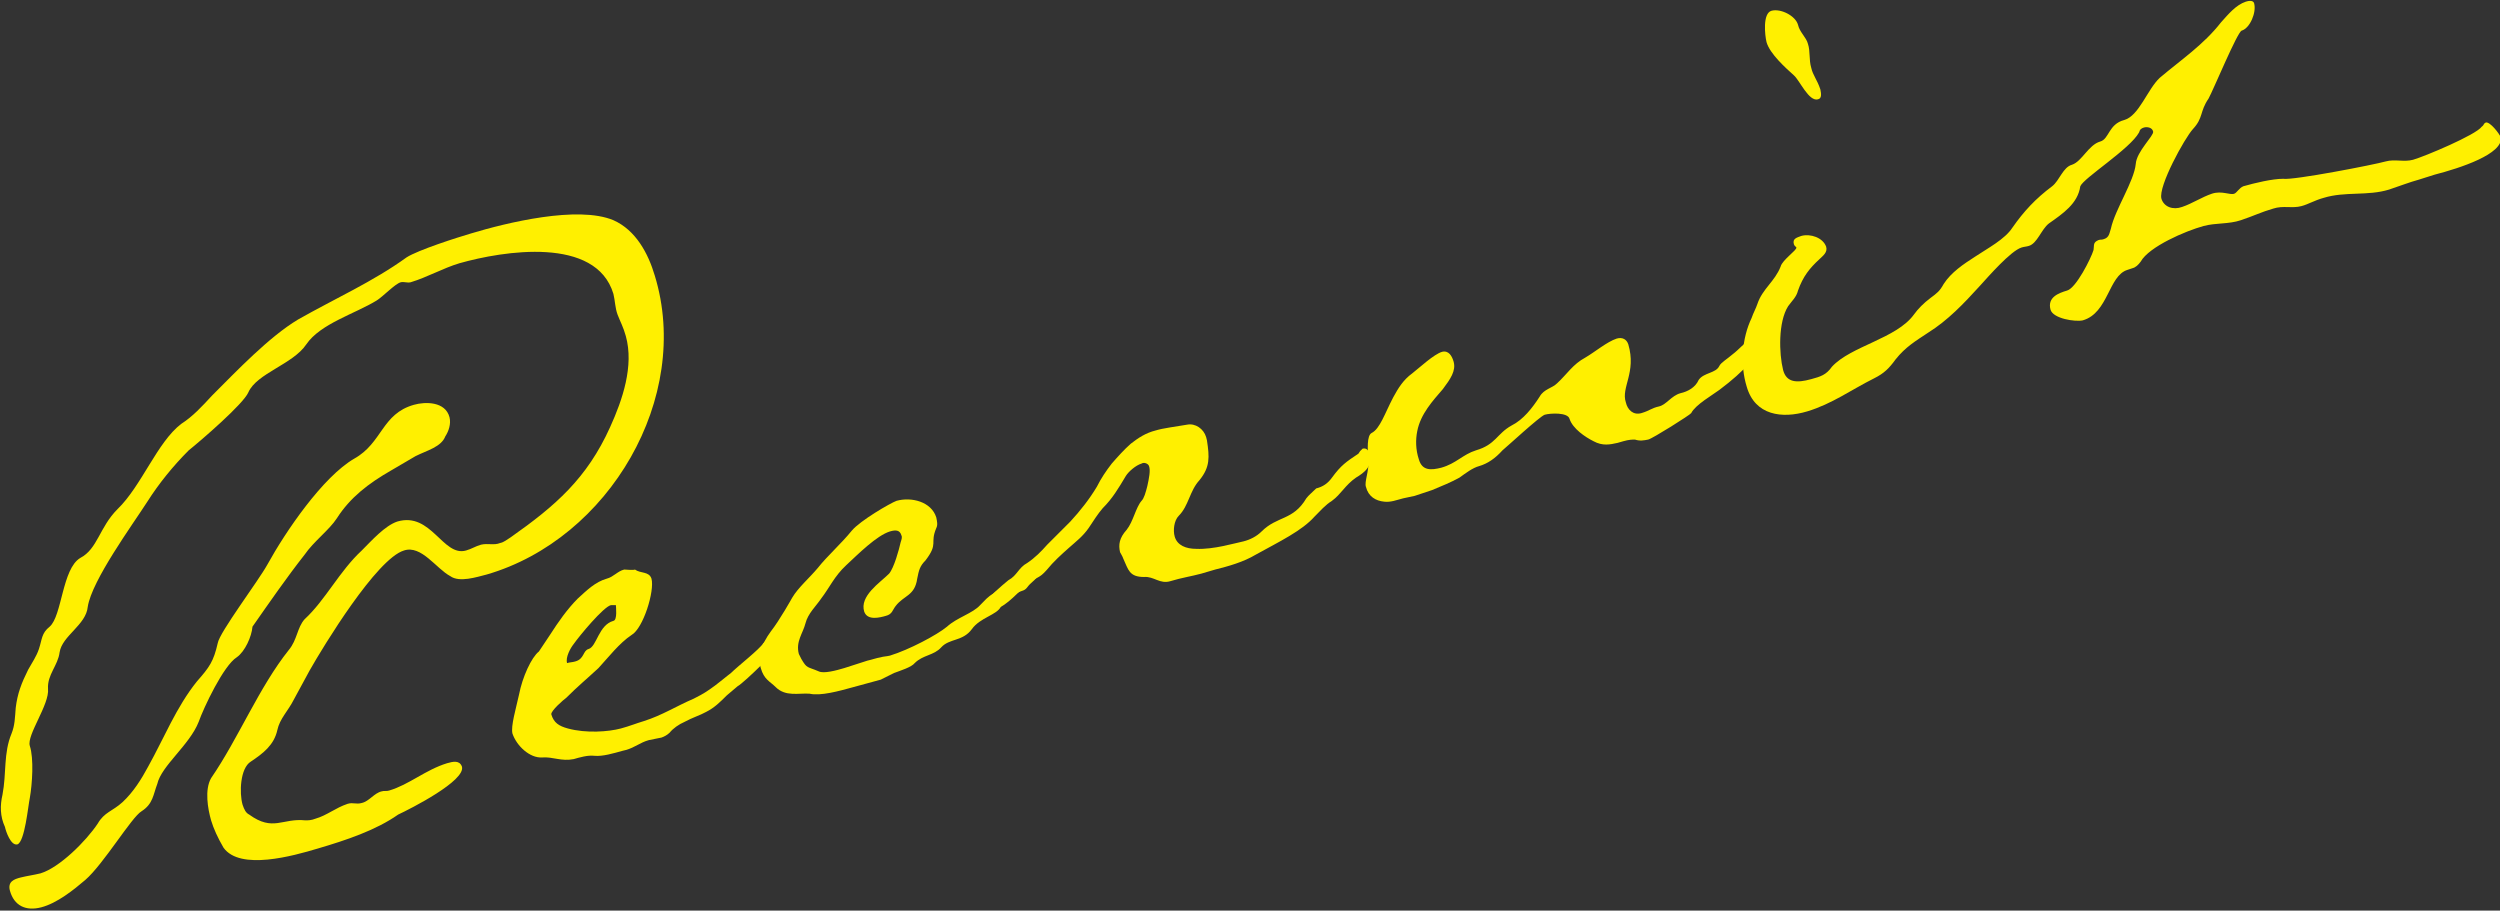
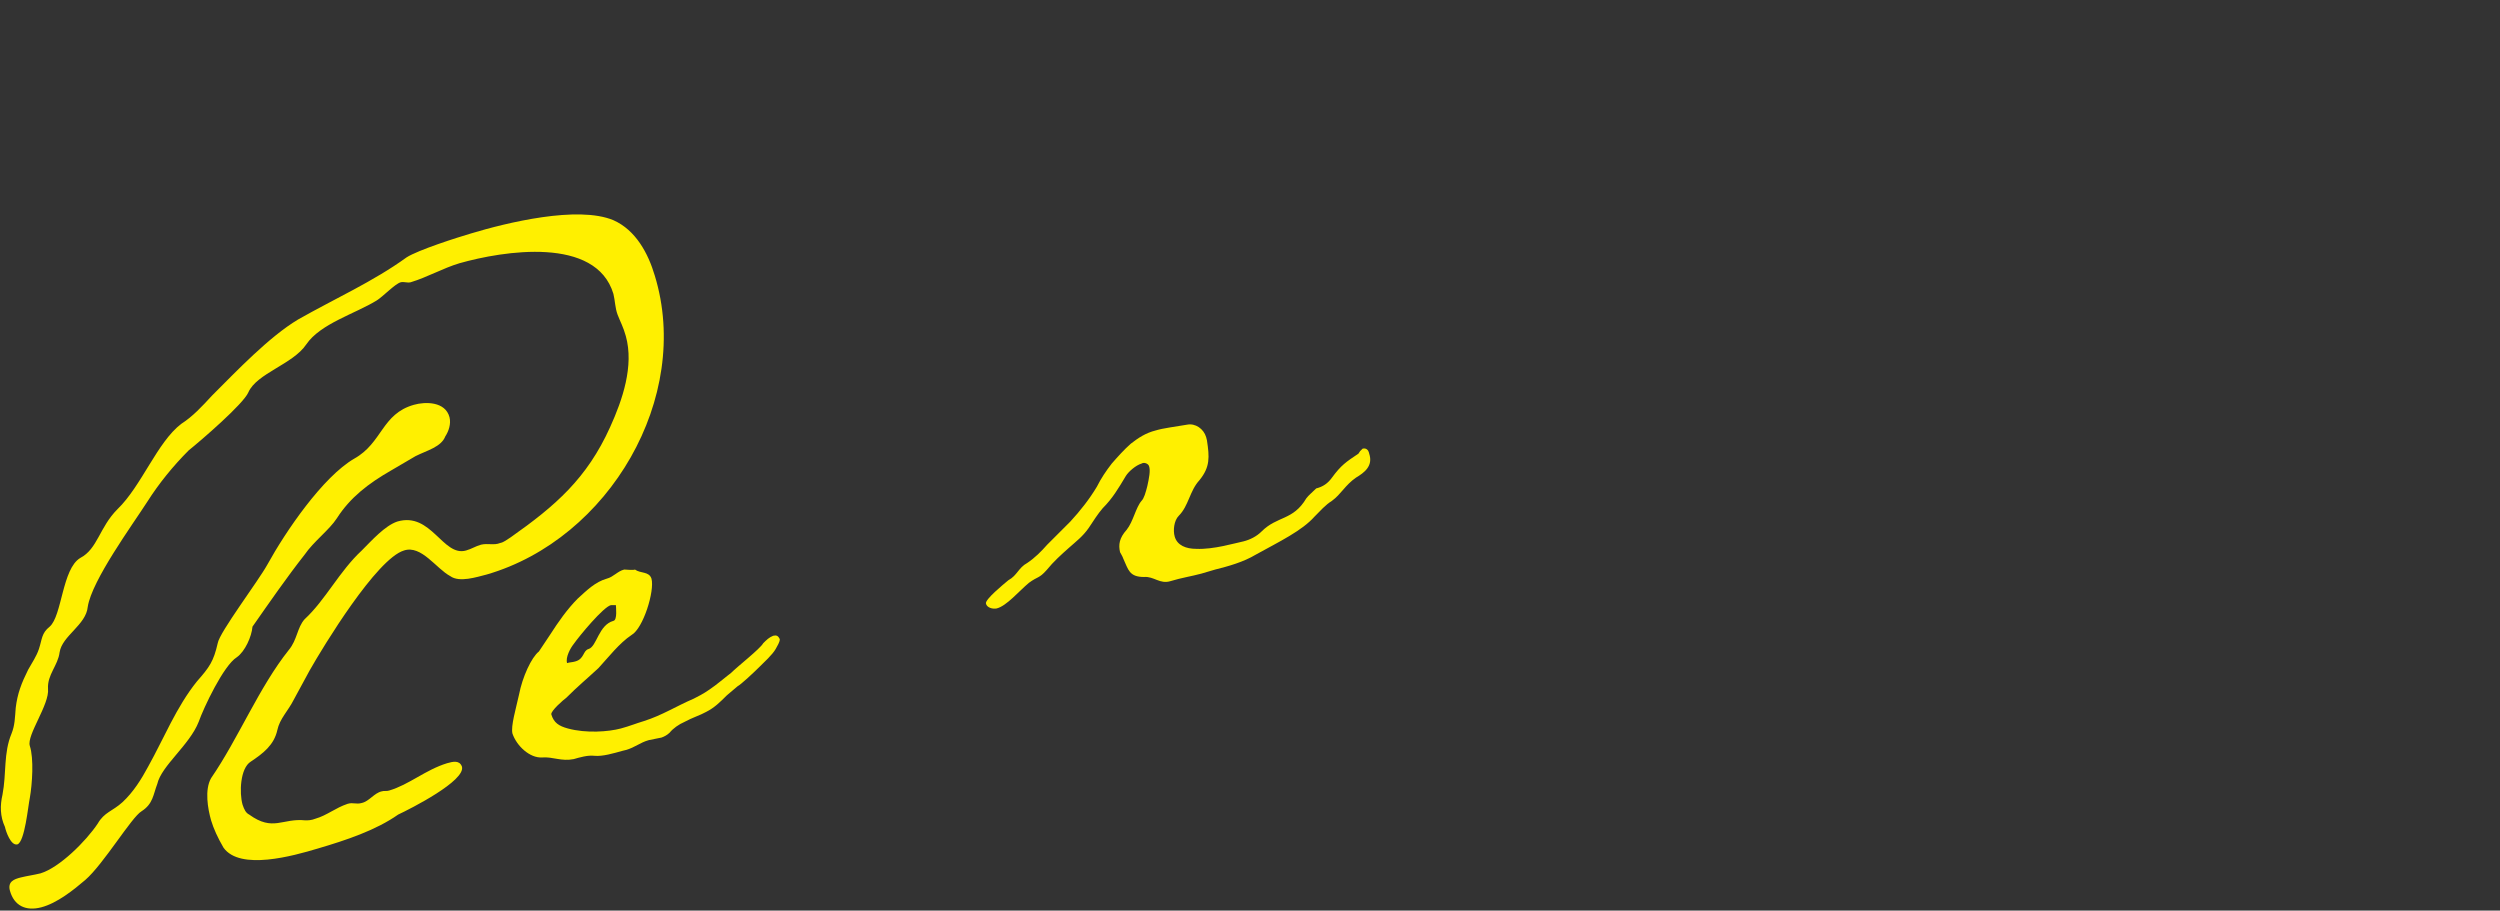
<svg xmlns="http://www.w3.org/2000/svg" version="1.1" id="_レイヤー_1" x="0px" y="0px" viewBox="0 0 302 110" style="enable-background:new 0 0 302 110;" xml:space="preserve">
  <rect x="0" y="0" width="302" height="110" fill="#333333" stroke="none" />
  <style type="text/css">
	.st0{fill:#FFF000;}
</style>
  <g>
    <path class="st0" d="M58.8,69.4c-1.2,0.3-3.3,1-4.4,0.2c-1.7-0.9-3.5-3.8-5.6-3.1c-3.3,1-9.7,11.5-11.4,14.5l-1.9,3.5   c-0.7,1.4-1.7,2.3-2,3.7c-0.4,1.8-1.7,2.8-3.2,3.8c-1.3,0.8-1.4,3.8-1,5.2c0.2,0.6,0.4,1,0.8,1.2c2.9,2.1,4,0.4,6.8,0.7   c0.3,0,0.7,0,1.2-0.2c1.4-0.4,2.4-1.3,3.9-1.8c0.7-0.2,1,0.1,1.7-0.1c0.9-0.2,1.5-1.2,2.4-1.4c0.3-0.1,0.6,0,0.9-0.1   c2.4-0.7,4.4-2.5,7-3.3c0.7-0.2,1.5-0.4,1.8,0.4c0.5,1.7-6.2,5.1-7.7,5.8c-2.7,1.9-6.3,3.1-9.7,4.1c-3,0.9-9.4,2.7-11.4-0.1   c-0.7-1.2-1.2-2.3-1.5-3.3c-0.4-1.4-0.8-3.7,0-5.1c3.3-4.8,5.8-11,9.4-15.5c1-1.2,1-2.7,1.9-3.7c2.5-2.3,4.2-5.8,6.9-8.3   c1.2-1.2,2.8-3,4.3-3.5c4.1-1.2,5.5,4.3,8.3,3.5c0.7-0.2,1.1-0.5,1.8-0.7c0.8-0.2,1.6,0.1,2.3-0.2c0.5-0.1,0.8-0.4,1.3-0.7   c5.4-3.8,9.2-7.1,12-13.3c1.5-3.3,2.9-7.4,1.9-11c-0.3-1.1-0.7-1.8-1-2.6s-0.3-1.7-0.5-2.5c-2.1-7-13.3-5.2-18.6-3.7   c-2,0.6-3.9,1.7-5.9,2.3c-0.4,0.1-0.8-0.1-1.2,0c-0.7,0.2-2.1,1.7-2.9,2.2c-2.6,1.6-6.8,2.8-8.5,5.3c-1.6,2.4-6,3.5-7,5.8   c-0.6,1.4-5.7,5.8-7.2,7c-1.9,1.9-3.6,4-5,6.2c-1.8,2.8-6.7,9.5-7.2,12.7c-0.2,2.2-3.1,3.5-3.4,5.5c-0.2,1.6-1.5,2.7-1.4,4.4   c0.2,1.9-2.6,5.6-2.2,6.9c0.5,1.5,0.3,4.6,0,6.3c-0.2,0.9-0.6,5.3-1.5,5.6c-0.8,0.2-1.4-1.6-1.5-2.1C0,98.6,0,97.3,0.3,96   c0.5-2.6,0.1-5,1.1-7.4c0.4-1,0.4-1.9,0.5-3.1c0.2-1.7,0.7-3,1.5-4.6c0.5-0.9,1-1.6,1.3-2.5C5.1,77.2,5,76.5,6,75.7   c1.5-1.3,1.5-7,3.7-8.3c2.1-1.1,2.3-3.7,4.5-5.9c2.9-2.8,4.8-8.1,7.7-10.3c1.4-0.9,2.5-2.1,3.7-3.4c3-3,6.9-7.1,10.4-9.2   c4.4-2.5,9.1-4.6,13.1-7.5c1.4-0.9,6.1-2.4,7.8-2.9c4.3-1.3,12.9-3.4,17.2-1.6c2.7,1.2,4.2,4,5,6.7C83.6,48,73.6,65.1,58.8,69.4   L58.8,69.4z M53.8,52.7c-0.5,1.3-2.2,1.7-3.6,2.4l-2.9,1.7c-2.8,1.6-5,3.3-6.6,5.8c-0.9,1.4-2.8,2.8-3.9,4.4   c-2.2,2.8-4.2,5.7-6.3,8.7c-0.1,1.2-0.9,3-1.9,3.7c-1.6,1-4,6.1-4.6,7.8c-1.1,2.8-4.5,5.3-5,7.5c-0.5,1.3-0.5,2.4-1.9,3.3   c-1.2,0.7-4.6,6.4-6.8,8.3c-1.4,1.2-3.4,2.8-5.3,3.3s-3.3-0.2-3.8-2c-0.3-1.1,0.5-1.4,1.3-1.6c0.8-0.2,1.6-0.3,2.4-0.5   c2.3-0.7,5.5-3.9,6.9-6c0.8-1.4,1.8-1.5,3-2.6c1.3-1.2,2.3-2.8,3.1-4.3c1.9-3.4,3.4-7.2,5.9-10.3c1.5-1.7,2-2.4,2.5-4.6   c0.2-1.3,4.9-7.5,6-9.5c2.2-4,6.7-10.6,10.5-12.8c3.4-1.9,3.3-5.4,7.2-6.5c1.4-0.4,3.8-0.4,4.3,1.5C54.5,51.2,54.2,52.1,53.8,52.7   L53.8,52.7z" />
    <path class="st0" d="M93.7,78.4c-0.4,0.7-1.4,1.6-2,2.2c-0.6,0.6-2.2,2.1-2.6,2.3c-0.5,0.4-0.8,0.7-1.3,1.1c-0.8,0.8-1.5,1.5-2.5,2   c-0.7,0.4-1.7,0.7-2.6,1.2c-0.7,0.3-1.4,0.8-1.8,1.3c-0.3,0.3-0.7,0.5-1,0.6c-0.5,0.1-1,0.2-1.5,0.3c-1.1,0.3-1.7,0.9-2.8,1.2   l-0.4,0.1c-1.1,0.3-2.4,0.7-3.4,0.6c-0.8-0.1-1.8,0.2-2.5,0.4c-1.5,0.3-2.5-0.3-3.8-0.2c-1.5,0.1-3.1-1.4-3.6-2.9   c-0.2-0.9,0.4-2.9,0.8-4.7c0.4-2.1,1.5-4.5,2.4-5.2l1.4-2.1c0.9-1.4,2-3,3.3-4.3c1.1-1,2.1-2,3.5-2.4c0.8-0.2,1.3-0.9,2.1-1.1   c0.1,0,1.2,0.1,1.3,0c0.7,0.5,1.7,0.2,2,1.1c0.4,1.5-1,6-2.4,6.8c-1.5,1-2.8,2.7-4,4c-1.4,1.3-2.5,2.2-3.9,3.6   c-0.3,0.2-1.9,1.6-1.8,2c0.3,1,0.9,1.4,2,1.7c2.2,0.6,4.9,0.4,6.4,0c1.1-0.3,1.8-0.6,2.8-0.9c2.2-0.7,3.9-1.8,6-2.7   c0.4-0.2,1.2-0.6,1.9-1.1c0.9-0.6,1.8-1.4,2.6-2c0.8-0.8,3.5-2.9,3.9-3.6c0.4-0.4,0.7-0.7,1.2-0.9c0.4-0.1,0.6,0,0.8,0.4   C94.2,77.6,93.9,78,93.7,78.4L93.7,78.4z M73.8,73.1c-0.9,0.2-3.8,3.7-4.5,4.7c-0.4,0.5-1,1.6-0.8,2.3c0.3-0.1,0.7-0.1,1-0.2   c1.1-0.3,0.9-1.3,1.6-1.5c1-0.3,1.2-2.9,3-3.4c0.5-0.1,0.3-1.7,0.3-1.9L73.8,73.1L73.8,73.1z" />
-     <path class="st0" d="M124.6,70.4c-0.6,0.5-0.5,0.8-1.2,1c-0.7,0.2-2.1,1.3-2.5,1.9c-0.5,1-2.5,1.3-3.5,2.7   c-1.1,1.5-2.7,1.1-3.7,2.2c-0.9,1-2.2,0.9-3.2,1.9c-0.4,0.5-1.7,0.9-2.5,1.2l-1.6,0.8l-3.3,0.9c-1.8,0.5-4,1.1-5.3,0.8   c-1.3-0.1-2.9,0.4-4.1-0.8c-0.7-0.7-1.4-0.9-1.8-2.3s0.1-2.9,1.2-4.4c1.1-1.4,2.6-4.1,2.6-4.1c0.7-1.2,2.1-2.4,3.1-3.6   c1.1-1.4,2.8-2.9,4.1-4.5c1-1.2,4.6-3.3,5.4-3.6c1.8-0.5,4.2,0.1,4.8,2c0.1,0.5,0.2,0.9,0,1.3c-0.8,1.9,0.3,1.8-1.3,3.9   c-0.7,0.7-0.8,1.2-1,2.2c-0.3,2.1-1.6,2-2.6,3.3c-0.4,0.5-0.4,1-1.2,1.2c-0.7,0.2-2.2,0.6-2.6-0.5c-0.6-1.9,1.9-3.5,3-4.6   c0.6-0.7,1.2-2.9,1.4-3.8c0.1-0.3,0.2-0.6,0.1-0.8c-0.2-0.7-0.7-0.7-1.4-0.5c-1.6,0.5-3.8,2.7-5.3,4.1c-1.4,1.3-2,2.7-3,4   c-0.6,0.9-1.6,1.8-1.9,3s-1.2,2.2-0.8,3.7c0.1,0.2,0.2,0.4,0.3,0.6c0.7,1.2,0.7,0.9,2.1,1.5c0.6,0.3,2.1-0.1,3.1-0.4l2.8-0.9   c0.5-0.1,1-0.3,1.6-0.4c0.3-0.1,0.7-0.1,1.1-0.2c2.3-0.7,5.7-2.5,6.9-3.5c1.2-1.1,3.1-1.6,4-2.6c0.6-0.6,0.9-1,1.6-1.4   c1.8-1.3,2.9-2.1,4.5-3.5c0.4-0.3,0.9-0.8,1.3-0.9c0.4-0.1,0.6-0.1,0.8,0.7C126.2,68.7,125.6,69.5,124.6,70.4z" />
    <path class="st0" d="M163.8,57.7c-1.3,0.9-1.8,2-2.9,2.8c-0.8,0.5-1.4,1.2-2.1,1.9c-1.5,1.7-4.2,3-7.1,4.6   c-1.5,0.9-3.3,1.4-4.9,1.8l-1.7,0.5c-1.1,0.3-2.4,0.5-3.7,0.9c-1.3,0.4-2-0.6-3.2-0.5c-1.8,0-1.9-0.9-2.5-2.2   c-0.1-0.3-0.3-0.6-0.4-0.8c-0.2-0.9-0.1-1.7,0.8-2.7c0.8-1,1.1-2.7,1.8-3.5c0.3-0.3,0.5-1,0.7-1.8c0.2-0.9,0.4-1.9,0.2-2.4   c-0.1-0.3-0.6-0.5-0.9-0.3c-0.7,0.2-1.6,1-1.9,1.5c-0.9,1.5-1.6,2.7-2.8,3.9c-0.6,0.7-1.1,1.5-1.7,2.4c-0.7,1-1.5,1.6-2.4,2.4   c-0.9,0.8-1.8,1.6-2.7,2.7c-0.9,1-1,0.7-2.1,1.5c-1.2,1-2.7,2.8-3.9,3.1c-0.5,0.1-1.2-0.1-1.3-0.6s2.1-2.3,2.7-2.8   c1.1-0.6,1.2-1.5,2.3-2.1c0.9-0.6,1.7-1.4,2.4-2.2l2.8-2.8c1.2-1.3,2.3-2.7,3.2-4.2c0.5-1,1.1-1.9,1.8-2.8c0.7-0.8,1.5-1.7,2.3-2.4   c0.9-0.7,1.8-1.3,3-1.6c1-0.3,2.1-0.4,3.8-0.7c1-0.2,2,0.5,2.3,1.5l0.1,0.4c0.3,2,0.4,3.2-0.9,4.8c-1.2,1.3-1.3,3.1-2.5,4.3   c-0.6,0.6-0.7,1.8-0.5,2.5c0.3,1.1,1.4,1.5,2.6,1.5c2.1,0.1,4.7-0.7,5.7-0.9c0.8-0.2,1.6-0.6,2.2-1.2c1.9-1.9,3.8-1.3,5.4-4   c0.3-0.4,0.7-0.7,1.2-1.2c0.8-0.2,1.4-0.6,1.9-1.3c1.1-1.5,1.7-1.9,3.2-2.9l0.2-0.3l0.3-0.3c0.4-0.1,0.7,0.1,0.8,0.6   C165.9,56.3,164.8,57.1,163.8,57.7L163.8,57.7z" />
-     <path class="st0" d="M211.2,44c-0.8,0.9-1.9,1.9-3.5,3.1c-0.8,0.6-2.9,1.8-3.4,2.8c-0.1,0.2-4.7,3.1-5.2,3.2c-0.5,0.1-1,0.2-1.6,0   c-0.3,0-0.7,0-1.4,0.2l-0.7,0.2c-0.9,0.2-1.8,0.4-2.9-0.2c-1-0.5-2.5-1.5-2.9-2.7c-0.2-0.8-2.3-0.7-3-0.5c-0.6,0.2-4.6,3.9-5.1,4.3   c-0.9,1-1.8,1.6-2.8,1.9c-0.8,0.2-1.7,0.9-2.4,1.4c-1.1,0.6-2.1,1-3.3,1.5l-2.1,0.7c-0.4,0.1-1,0.2-1.4,0.3   c-0.8,0.2-1.5,0.5-2.3,0.4c-1-0.1-1.9-0.6-2.2-1.8c-0.2-0.6,0.4-1.9,0.3-3.2c-0.1-1.3-0.2-3,0.4-3.3c1-0.5,1.6-2.4,2.6-4.3   c0.6-1.1,1.2-2.1,2.3-2.9c0.9-0.7,2.6-2.3,3.6-2.6c0.8-0.2,1.2,0.5,1.4,1.2c0.3,1.1-0.4,2.1-1.3,3.3c-1.2,1.4-2.7,3-3.1,5.1   c-0.2,1-0.2,2.2,0.2,3.4c0.4,1.4,1.5,1.3,2.7,1c1.8-0.5,2.6-1.6,4.2-2.1c2.4-0.7,2.5-2,4.3-3c1.4-0.7,2.5-2.1,3.4-3.5   c0.5-0.9,1.5-1,2.1-1.6c1.2-1.1,1.9-2.3,3.4-3.1c1.2-0.7,2.6-1.9,3.8-2.3c0.7-0.2,1.2,0.1,1.4,0.7c1,3.4-0.9,5.2-0.3,7   c0.2,0.9,0.9,1.6,1.9,1.3s1.2-0.6,2.1-0.8s1.5-1.3,2.6-1.6c0.9-0.2,1.8-0.7,2.2-1.6c0.6-0.9,2.1-0.8,2.5-1.7   c0.2-0.4,0.9-0.8,1.6-1.4c0.8-0.6,1.5-1.5,2.1-1.7c0.7-0.2,0.9,0.2,1.1,0.7C212.7,42.1,212.2,42.9,211.2,44L211.2,44z" />
-     <path class="st0" d="M294.1,21.1l-1.9,0.6c-1.1,0.3-2.4,0.8-3.6,1.2c-2.6,0.8-5.3,0.2-7.9,1c-1.1,0.3-1.9,0.8-2.7,1   c-1.1,0.3-2.2-0.1-3.4,0.3c-1.4,0.4-2.4,0.9-3.9,1.4s-3,0.3-4.5,0.7c-2.2,0.6-6.6,2.5-7.6,4.3c-0.3,0.4-0.6,0.7-1,0.8l-0.6,0.2   c-2.3,0.7-2.3,5.2-5.4,6.1c-0.9,0.2-3.6-0.2-3.9-1.3c-0.4-1.5,1-2,2-2.3c1.1-0.3,2.9-3.9,3.2-4.9c0.1-0.6-0.1-0.9,0.6-1.2   c0.3-0.1,0.3,0,0.6-0.1c0.7-0.2,0.7-0.7,0.9-1.3c0.5-2.3,2.8-5.7,3-7.8c0.1-1.5,2.2-3.4,2.1-3.9c-0.1-0.5-0.7-0.6-1.1-0.5   c-0.3,0.1-0.5,0.2-0.6,0.6c-1.1,2-6.7,5.5-7.1,6.5c-0.3,2.1-2.1,3.3-3.8,4.5c-0.9,0.7-1.4,2.4-2.4,2.7c-0.3,0.1-0.6,0.1-0.9,0.2   c-1.3,0.4-4,3.5-5,4.6c-2,2.2-3.9,4.2-6.3,5.7c-1.5,1-2.7,1.7-3.9,3.2c-0.8,1.1-1.4,1.7-2.6,2.3c-2.8,1.4-5.1,3.1-8.1,4   s-6.3,0.5-7.3-3c-0.8-2.6-0.6-5.8,0.6-8.3c0.2-0.6,0.5-1.1,0.7-1.7c0.6-1.8,2.1-2.7,2.8-4.5c0.2-0.8,2-2,1.9-2.3   c0-0.1-0.2-0.1-0.3-0.4c-0.2-0.7,0.4-0.8,0.9-1c1.1-0.3,2.6,0.2,3,1.3c0.2,0.7-0.4,1.1-0.8,1.5c-1.2,1.1-2,2.1-2.6,3.8   c-0.2,0.8-0.7,1.2-1.2,1.9c-1.2,1.9-1.1,5.7-0.6,7.7c0.4,1.5,1.6,1.6,3.4,1.1c1.1-0.3,1.8-0.5,2.5-1.5c2.3-2.5,7.8-3.4,9.9-6.3   c0.5-0.7,1.2-1.4,2-2s1.1-0.8,1.6-1.7c0.9-1.4,2.4-2.4,3.8-3.3c1.5-1,3.6-2.1,4.5-3.5c1.4-2,2.8-3.5,4.8-5c0.9-0.7,1.3-2.3,2.4-2.6   c1.2-0.4,2-2.4,3.4-2.8c1.1-0.3,1-2.1,2.9-2.6c1.8-0.5,2.8-3.7,4.3-5.1c2.6-2.2,5.3-4,7.4-6.7c0.9-1,1.8-2.1,3-2.5   c0.3-0.1,0.9-0.2,1,0.2c0.3,1.1-0.5,3-1.5,3.3c-0.5,0.1-3.4,7.1-4,8.2c-1.1,1.6-0.6,2.3-1.9,3.7c-1,1.1-4.2,6.9-3.8,8.4   c0.3,1,1.4,1.4,2.5,1c1.2-0.4,2.4-1.2,3.6-1.6c1.2-0.4,2.2,0.2,2.7,0c0.3-0.1,0.6-0.7,1.1-0.9c1.4-0.4,3.5-0.9,4.8-0.9   c1.2,0.2,11-1.7,12.4-2.1c1.1-0.3,2.2,0.1,3.3-0.2c1.4-0.4,7.6-3,8.3-4c0.3-0.2,0.2-0.4,0.5-0.5c0.5-0.1,1.6,1.3,1.8,1.8   C302.4,18.6,297.2,20.3,294.1,21.1L294.1,21.1z M218.8,8.2c0.2,0.9,0.7,1.4,1.1,2.6c0.1,0.5,0.2,1.1-0.3,1.2   c-1.1,0.3-2.2-2.3-2.9-2.9c-1-0.9-2.9-2.6-3.3-4c-0.2-0.8-0.5-3.5,0.6-3.8c1.1-0.3,2.9,0.6,3.2,1.7c0.2,0.9,1,1.5,1.2,2.3   C218.7,6.2,218.5,7.2,218.8,8.2L218.8,8.2z" />
  </g>
</svg>